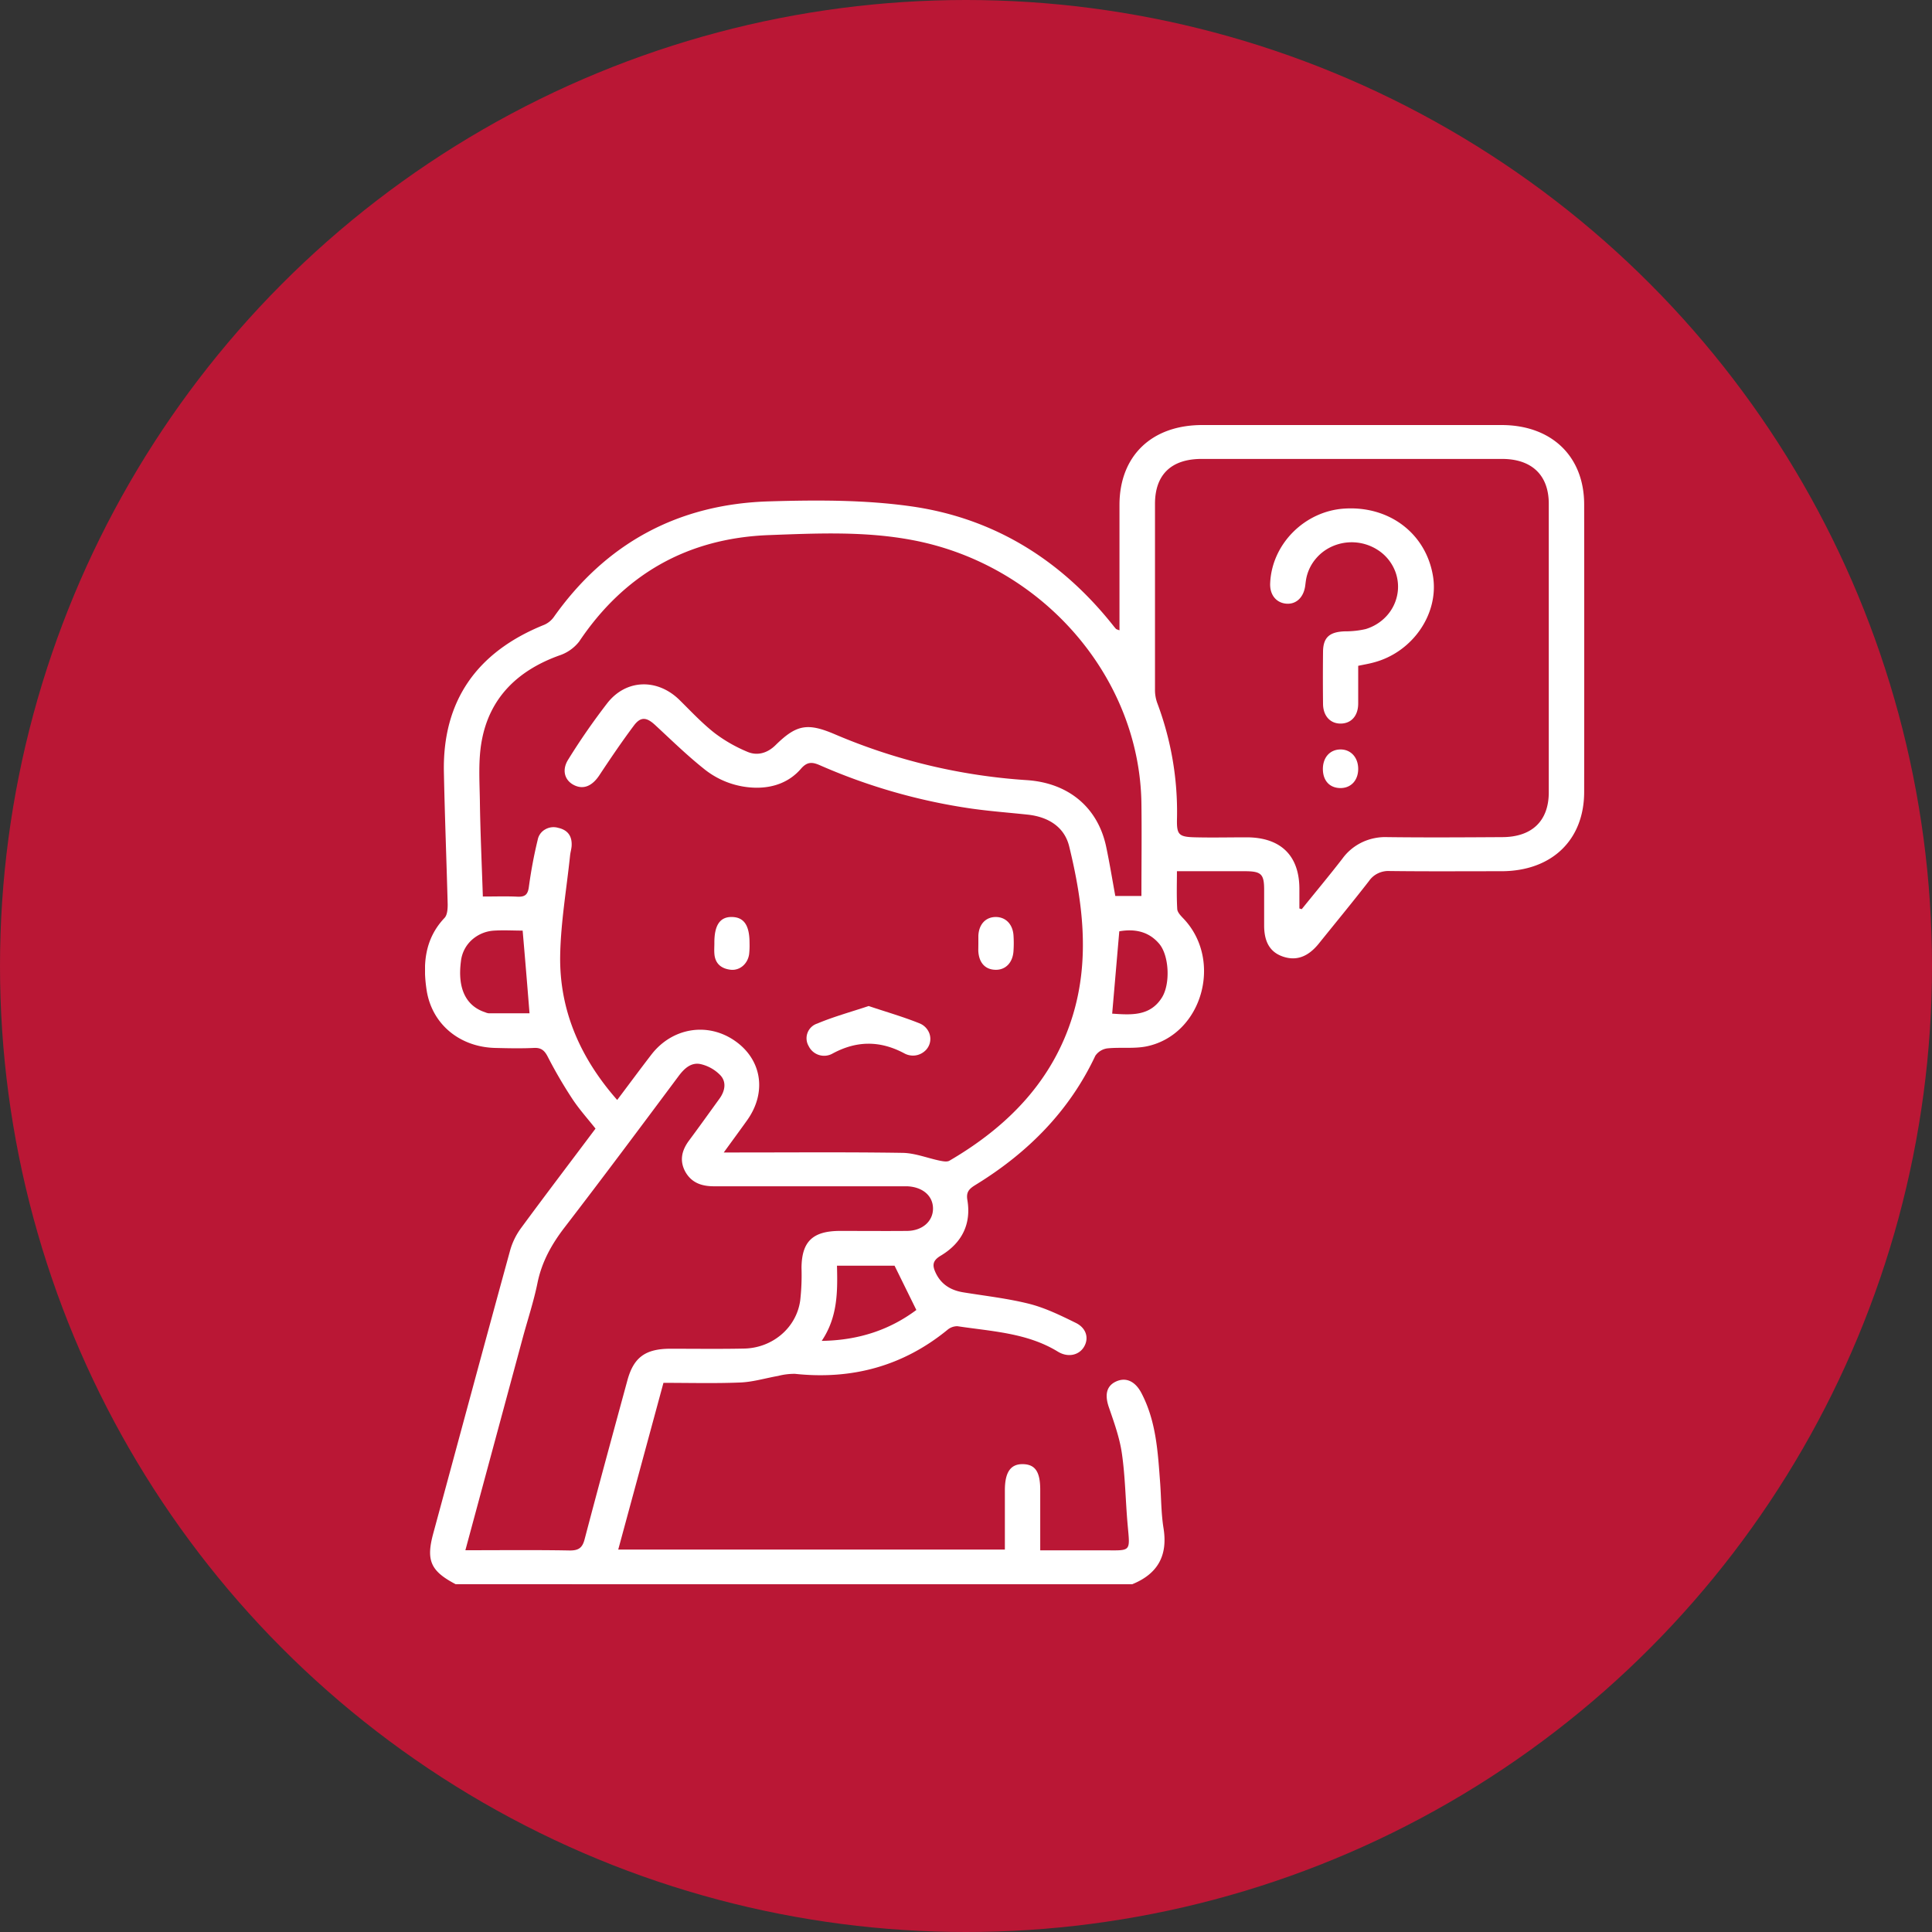
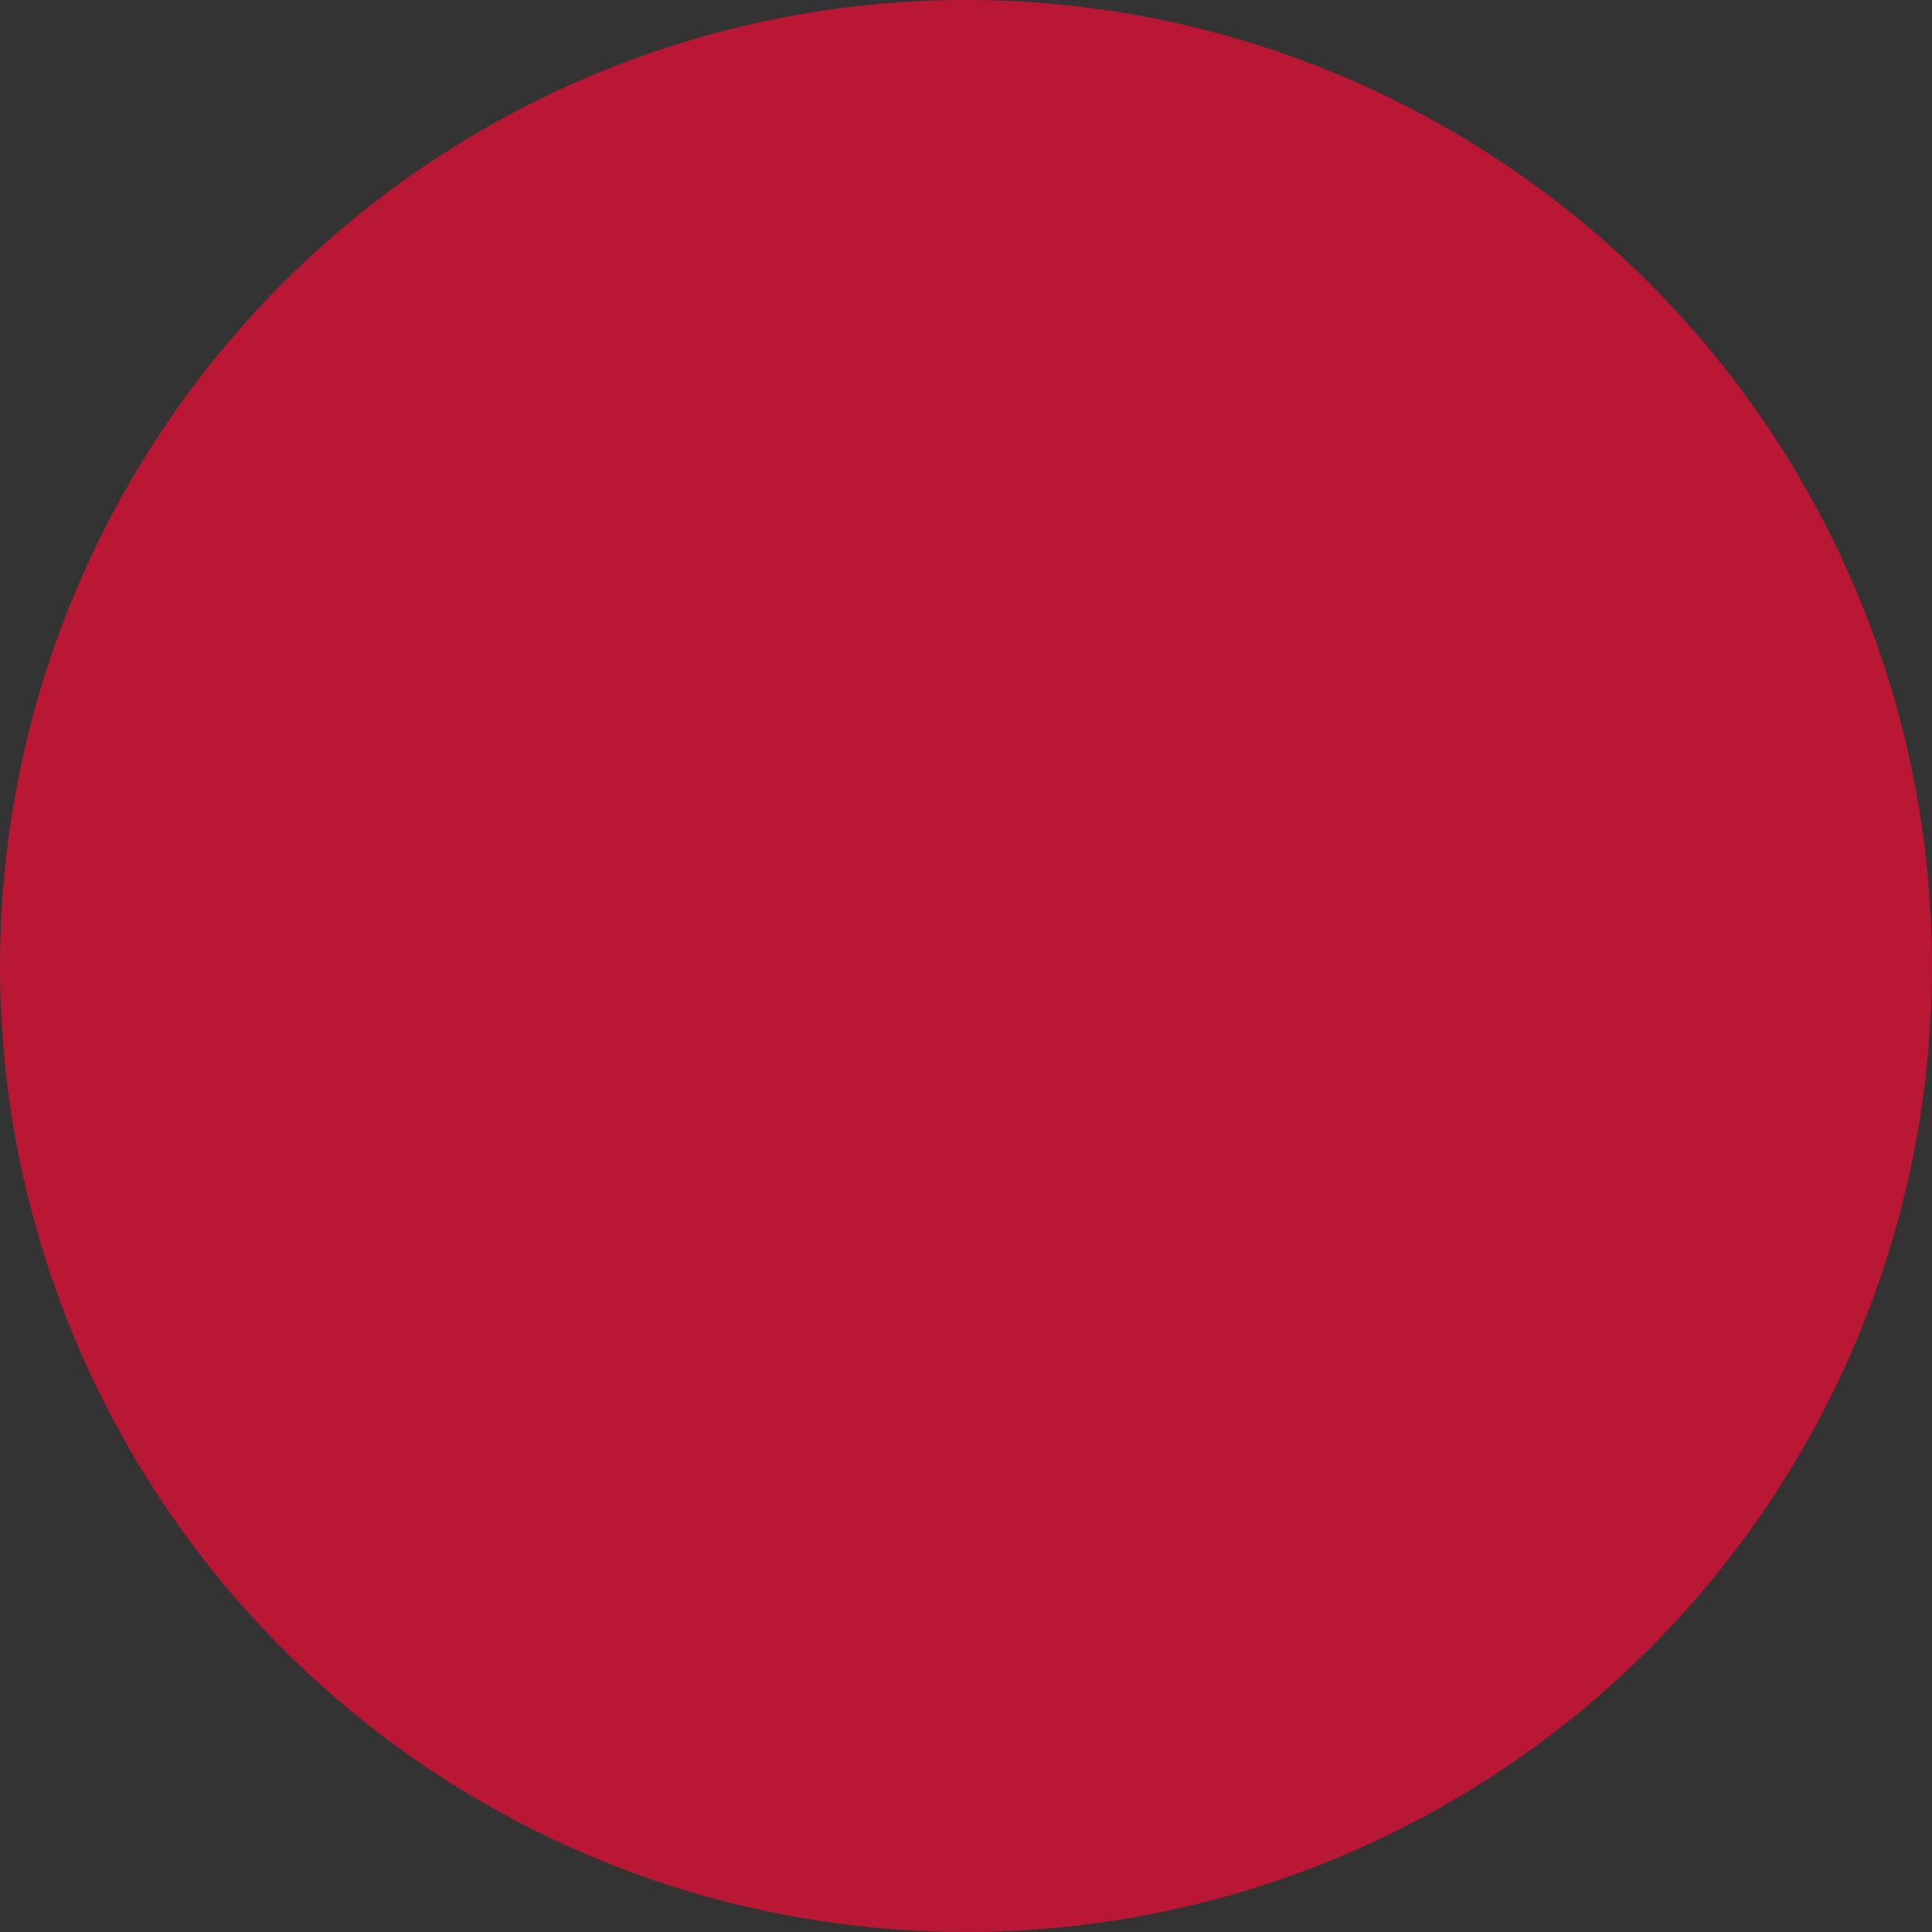
<svg xmlns="http://www.w3.org/2000/svg" width="50" height="50" fill="none">
  <rect width="100%" height="100%" fill="#333333" stroke="none" />
  <circle cx="25" cy="25" r="25" fill="#BA1735" />
  <g fill="#fff" clip-path="url(#a)">
-     <path d="M11.794 41c-.65-.34-.771-.614-.582-1.313.663-2.442 1.32-4.886 1.99-7.327.058-.206.153-.4.28-.574.632-.86 1.28-1.71 1.93-2.578-.206-.26-.425-.503-.602-.772a11.803 11.803 0 0 1-.637-1.093c-.085-.165-.177-.235-.367-.222-.325.015-.65.008-.976 0-.926-.017-1.652-.61-1.789-1.496-.102-.673-.05-1.328.464-1.87.073-.078.081-.234.081-.35-.03-1.14-.075-2.282-.098-3.42-.038-1.833.84-3.109 2.596-3.815a.603.603 0 0 0 .244-.195c1.342-1.9 3.206-2.934 5.592-3 1.215-.036 2.45-.041 3.647.127 2.163.303 3.891 1.395 5.222 3.062.03.038.062.078.095.114a.577.577 0 0 0 .088.034v-3.265c.01-1.254.836-2.047 2.142-2.047h7.744c1.295 0 2.138.807 2.14 2.052.003 2.48.003 4.96 0 7.44 0 1.25-.84 2.051-2.136 2.055-.965 0-1.93.007-2.895-.005a.618.618 0 0 0-.305.06.59.59 0 0 0-.232.198c-.425.547-.867 1.083-1.301 1.622-.278.343-.58.45-.921.336-.33-.11-.488-.367-.492-.791v-.938c0-.408-.075-.48-.488-.482H30.459c0 .301-.012.642.008.98.006.09.101.182.173.258 1.012 1.083.471 2.986-.953 3.292-.33.07-.689.02-1.03.055a.452.452 0 0 0-.31.191c-.67 1.426-1.74 2.507-3.097 3.34-.158.097-.251.177-.215.39.106.625-.141 1.118-.692 1.446-.214.128-.214.252-.133.43.138.303.386.463.722.517.57.093 1.149.157 1.708.298.415.106.813.301 1.197.49.277.133.348.395.221.615-.125.22-.413.296-.683.13-.795-.486-1.708-.522-2.598-.657a.398.398 0 0 0-.264.1c-1.138.927-2.456 1.291-3.938 1.133a1.673 1.673 0 0 0-.438.054c-.326.057-.65.157-.981.17-.65.027-1.301.009-1.986.009L16 40.102h10.006v-1.535c0-.47.15-.682.47-.675.322.008.445.206.445.667v1.563h1.589c.777 0 .738.07.673-.664-.055-.613-.06-1.23-.148-1.838-.058-.41-.204-.811-.34-1.207-.106-.312-.062-.541.182-.657.257-.122.499-.013.66.291.388.736.428 1.538.488 2.336.028.39.025.781.087 1.168.111.693-.135 1.176-.813 1.45l-17.505-.002Zm.702-17.798c.33 0 .614-.01.895.004.21.01.272-.066.297-.261.055-.406.13-.81.227-1.208a.392.392 0 0 1 .193-.271.429.429 0 0 1 .34-.041c.26.058.363.23.345.477-.007.078-.03.156-.039.234-.091.873-.244 1.744-.257 2.617-.016 1.397.518 2.626 1.476 3.714.302-.401.589-.79.883-1.172.535-.695 1.445-.849 2.152-.366.707.483.847 1.338.325 2.067-.187.262-.378.521-.602.83h.392c1.413 0 2.826-.012 4.238.01.325.006.643.137.966.203.081.016.182.035.244 0 1.527-.891 2.683-2.085 3.194-3.764.443-1.46.259-2.924-.094-4.369-.122-.502-.535-.764-1.071-.823-.488-.052-.971-.088-1.453-.156a15.133 15.133 0 0 1-3.925-1.121c-.198-.087-.33-.1-.494.09-.292.338-.698.494-1.16.49a2.19 2.19 0 0 1-1.368-.503c-.436-.349-.835-.74-1.244-1.118-.222-.206-.374-.224-.55.011-.314.42-.607.852-.895 1.288-.183.276-.407.376-.65.257-.245-.119-.334-.39-.15-.673.311-.503.65-.99 1.013-1.46.492-.618 1.293-.626 1.855-.079.298.293.584.602.913.86.26.198.548.362.854.489.26.11.52.028.723-.172.541-.532.825-.588 1.539-.282a15.146 15.146 0 0 0 4.967 1.186c1.076.072 1.837.703 2.053 1.725.088.418.157.84.236 1.273h.676c0-.807.01-1.597 0-2.387-.041-3.28-2.569-6.19-5.924-6.823-1.23-.234-2.473-.176-3.708-.13-2.134.078-3.764 1.03-4.92 2.756a1.08 1.08 0 0 1-.515.36c-1.085.391-1.8 1.1-2.004 2.2-.094.502-.059 1.03-.05 1.545.011.832.05 1.66.077 2.493Zm21.131.309.062.018c.351-.435.71-.865 1.052-1.307.13-.181.307-.327.512-.425.206-.097.434-.142.662-.132.986.012 1.971.006 2.957 0 .774 0 1.21-.418 1.21-1.16v-7.468c0-.74-.44-1.16-1.21-1.16h-7.774c-.782 0-1.205.404-1.207 1.157v4.803a.998.998 0 0 0 .056.35c.364.966.538 1.988.513 3.014-.008.407.047.46.488.469.44.01.874 0 1.31 0 .884 0 1.367.469 1.37 1.328v.513ZM12.042 40.12c.92 0 1.803-.01 2.684.006.251.006.348-.068.406-.299.36-1.37.732-2.734 1.105-4.104.162-.595.465-.817 1.113-.818.63 0 1.26.009 1.89-.004.36-.003.706-.13.976-.358.27-.227.445-.541.493-.884a5.86 5.86 0 0 0 .034-.846c.006-.682.287-.955.996-.957.58 0 1.158.005 1.737 0 .396-.004.67-.25.67-.578 0-.328-.265-.56-.669-.577H18.48c-.326 0-.58-.092-.74-.369-.162-.291-.098-.562.096-.82.265-.357.524-.719.785-1.08.14-.194.185-.423.028-.598a1.028 1.028 0 0 0-.522-.296c-.25-.05-.427.125-.57.318-.975 1.307-1.951 2.617-2.947 3.911-.338.44-.59.895-.7 1.436-.097.477-.252.943-.38 1.415l-1.486 5.502Zm1.485-16.036c-.244 0-.488-.015-.732 0a.94.94 0 0 0-.59.246.872.872 0 0 0-.277.557c-.09.695.13 1.15.632 1.312.027.013.057.021.087.025h1.057a287.78 287.78 0 0 0-.178-2.14Zm10.188 9.818-.564-1.146h-1.49c.017.674.02 1.328-.395 1.946.97-.015 1.769-.293 2.449-.8Zm5.068-7.669c.488.033.98.073 1.287-.416.223-.356.188-1.086-.069-1.391-.28-.331-.65-.39-1.034-.324l-.184 2.131Z" />
-     <path d="M22.481 26.036c.464.156.907.282 1.33.454a.452.452 0 0 1 .24.252.417.417 0 0 1-.138.477.456.456 0 0 1-.341.096.466.466 0 0 1-.172-.056c-.624-.332-1.228-.33-1.85.005a.444.444 0 0 1-.621-.19.4.4 0 0 1 .223-.585c.42-.177.866-.299 1.329-.453ZM25.32 24.424v-.205c.012-.297.189-.487.45-.487.262 0 .444.193.46.486.008.126.008.253 0 .38-.014.313-.206.51-.474.5-.269-.008-.426-.194-.438-.498l.002-.176ZM18.488 24.413c-.005-.469.145-.69.46-.681.313.008.45.226.45.672.003.098 0 .195-.011.293-.037.25-.244.426-.477.4-.252-.029-.406-.166-.422-.42-.007-.088 0-.177 0-.264ZM35.15 17.231v.975c0 .321-.181.517-.45.52-.27.004-.457-.195-.46-.509a61.771 61.771 0 0 1 0-1.348c.003-.372.166-.516.564-.53.183.001.364-.018.541-.059.204-.062.386-.175.529-.327.143-.152.24-.338.283-.54.043-.2.029-.408-.04-.602a1.15 1.15 0 0 0-.353-.5 1.244 1.244 0 0 0-1.194-.207c-.2.07-.377.19-.512.35a1.13 1.13 0 0 0-.258.55c-.01.058-.015.117-.024.175-.047.296-.244.469-.497.443-.253-.026-.42-.23-.407-.526.04-1.016.895-1.871 1.926-1.934 1.166-.072 2.105.65 2.287 1.744.162.976-.526 1.977-1.539 2.24-.117.032-.237.052-.395.085ZM34.236 19.912c-.004-.303.177-.511.449-.516.272-.005.465.206.465.503 0 .297-.188.5-.466.496-.277-.005-.443-.193-.448-.483Z" />
-   </g>
+     </g>
  <defs>
    <clipPath id="a">
-       <path fill="#fff" d="M11 11h30v30H11z" />
-     </clipPath>
+       </clipPath>
  </defs>
</svg>